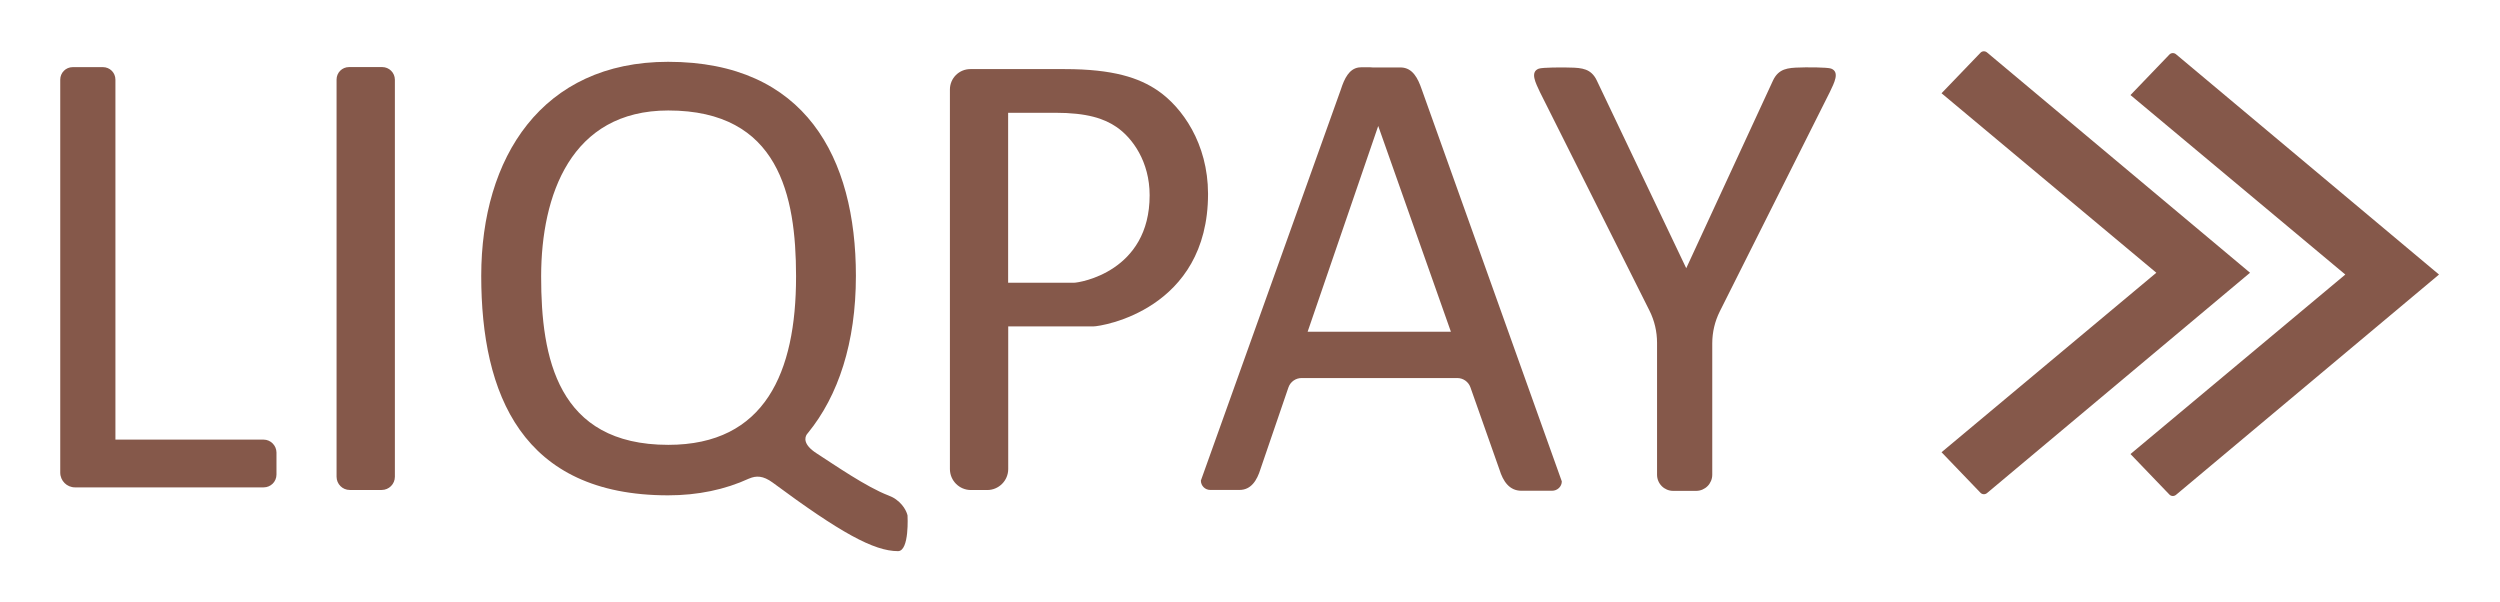
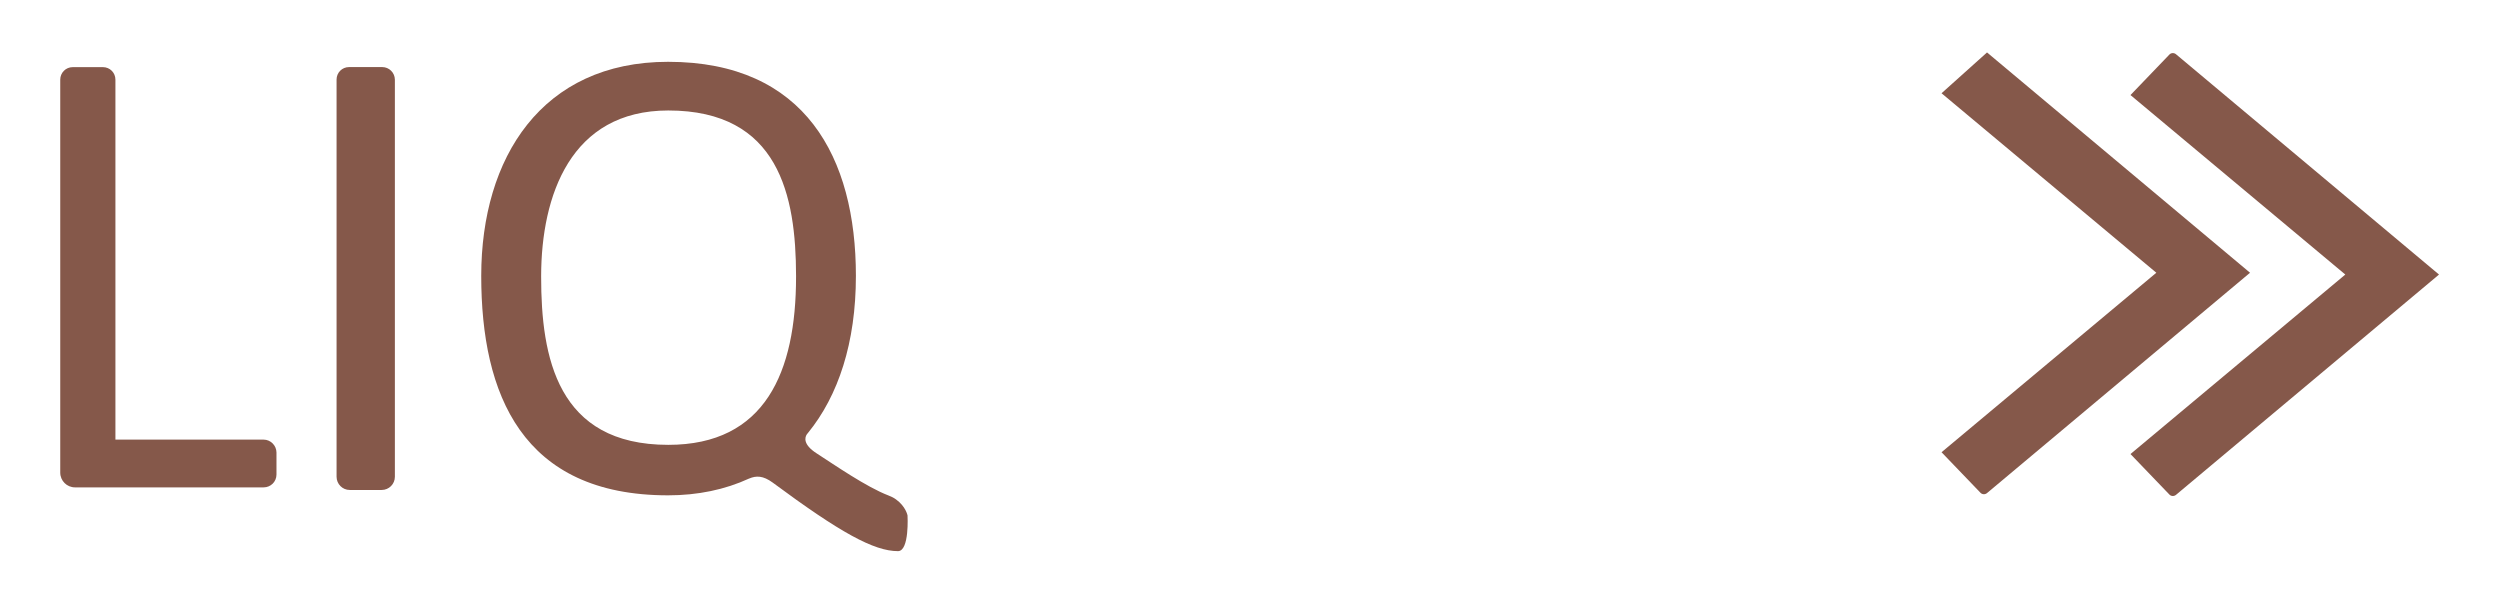
<svg xmlns="http://www.w3.org/2000/svg" width="83" height="20" viewBox="0 0 83 20" fill="none">
-   <path d="M47.205 2.977C47.072 2.587 46.897 2.255 46.521 2.24H46.497H46.183H45.58C45.553 2.237 45.523 2.234 45.494 2.234H45.192C45.162 2.234 45.133 2.237 45.106 2.24C44.792 2.288 44.635 2.601 44.517 2.969L39.869 15.955C39.869 16.127 40.008 16.266 40.18 16.266H41.151C41.536 16.266 41.734 15.949 41.85 15.567L42.776 12.862C42.841 12.675 43.016 12.551 43.214 12.551H48.383C48.578 12.551 48.753 12.675 48.818 12.859L49.783 15.594C49.901 15.976 50.109 16.293 50.511 16.293H51.527C51.707 16.293 51.852 16.153 51.852 15.982L47.205 2.977ZM43.413 11.014L45.757 4.182L48.17 11.014H43.413Z" fill="#85584A" />
-   <path d="M60.793 2.277C60.669 2.23 59.949 2.236 59.949 2.236C59.467 2.247 59.159 2.236 58.943 2.535C58.91 2.579 58.887 2.626 58.863 2.674L55.983 8.905L53.016 2.677C52.993 2.629 52.969 2.582 52.936 2.538C52.72 2.239 52.413 2.247 51.93 2.239C51.93 2.239 51.211 2.233 51.086 2.28C50.79 2.392 50.986 2.757 51.125 3.056L54.763 10.314C54.929 10.646 55.014 11.01 55.014 11.38V15.761C55.014 16.057 55.254 16.297 55.55 16.297H56.311C56.607 16.297 56.847 16.057 56.847 15.761V11.4C56.847 11.03 56.933 10.666 57.099 10.335L60.752 3.053C60.894 2.754 61.089 2.39 60.793 2.277Z" fill="#85584A" />
-   <path d="M74.701 9.055L65.969 1.741C65.904 1.687 65.809 1.69 65.75 1.753L64.459 3.096L71.59 9.055L64.459 15.014L65.75 16.358C65.809 16.421 65.904 16.424 65.969 16.37L74.701 9.055Z" fill="#85584A" />
+   <path d="M74.701 9.055L65.969 1.741L64.459 3.096L71.59 9.055L64.459 15.014L65.75 16.358C65.809 16.421 65.904 16.424 65.969 16.37L74.701 9.055Z" fill="#85584A" />
  <path d="M80.975 9.115L72.242 1.8C72.177 1.747 72.082 1.75 72.023 1.812L70.732 3.156L77.864 9.115L70.732 15.074L72.023 16.418C72.082 16.48 72.177 16.483 72.242 16.43L80.975 9.115Z" fill="#85584A" />
  <path d="M12.69 2.227H11.588C11.357 2.227 11.174 2.413 11.174 2.641V15.829C11.174 16.069 11.369 16.267 11.612 16.267H12.672C12.912 16.267 13.11 16.072 13.11 15.829V2.644C13.107 2.413 12.92 2.227 12.69 2.227Z" fill="#85584A" />
  <path d="M8.749 14.595H3.832V2.644C3.832 2.413 3.646 2.229 3.418 2.229H2.414C2.184 2.229 2 2.416 2 2.644V14.597V15.69C2 15.962 2.219 16.181 2.491 16.181H3.835H8.752C8.989 16.181 9.179 15.992 9.179 15.755V15.021C9.176 14.787 8.983 14.595 8.749 14.595Z" fill="#85584A" />
-   <path d="M38.429 3.001C37.816 2.587 36.969 2.294 35.35 2.294H32.795H32.215C31.842 2.294 31.537 2.596 31.537 2.972V15.571C31.537 15.956 31.848 16.269 32.236 16.269H32.775C33.159 16.269 33.473 15.958 33.473 15.571V10.837C34.053 10.837 36.06 10.837 36.297 10.837C36.572 10.837 40.107 10.284 40.107 6.435C40.104 4.76 39.246 3.558 38.429 3.001ZM35.655 9.387C35.471 9.387 33.686 9.387 33.686 9.387H33.47V3.744H35.027C36.096 3.744 36.655 3.937 37.061 4.212C37.603 4.579 38.168 5.373 38.168 6.48C38.171 9.023 35.838 9.387 35.655 9.387Z" fill="#85584A" />
  <path d="M29.748 16.581C29.671 16.524 29.585 16.483 29.493 16.448C28.765 16.169 27.702 15.432 27.11 15.05C26.651 14.754 26.722 14.52 26.785 14.423C26.796 14.408 26.811 14.39 26.823 14.375C26.826 14.372 26.826 14.372 26.826 14.372C27.832 13.138 28.416 11.38 28.416 9.159C28.416 5.234 26.737 2.052 22.181 2.052C17.989 2.052 15.977 5.234 15.977 9.159C15.977 13.085 17.329 16.445 22.181 16.445C23.167 16.445 24.073 16.255 24.869 15.888H24.872C25.106 15.787 25.334 15.79 25.648 16.018C27.898 17.685 29.014 18.298 29.813 18.298C30.198 18.298 30.13 17.113 30.13 17.113C30.13 17.113 30.073 16.814 29.748 16.581ZM17.966 9.189C17.966 9.18 17.966 9.171 17.966 9.159C17.972 6.495 18.943 3.668 22.187 3.668C25.864 3.668 26.426 6.495 26.429 9.159C26.429 9.168 26.429 9.177 26.429 9.189C26.429 12.359 25.402 14.769 22.187 14.769C18.496 14.769 17.966 11.862 17.966 9.189Z" fill="#85584A" />
</svg>